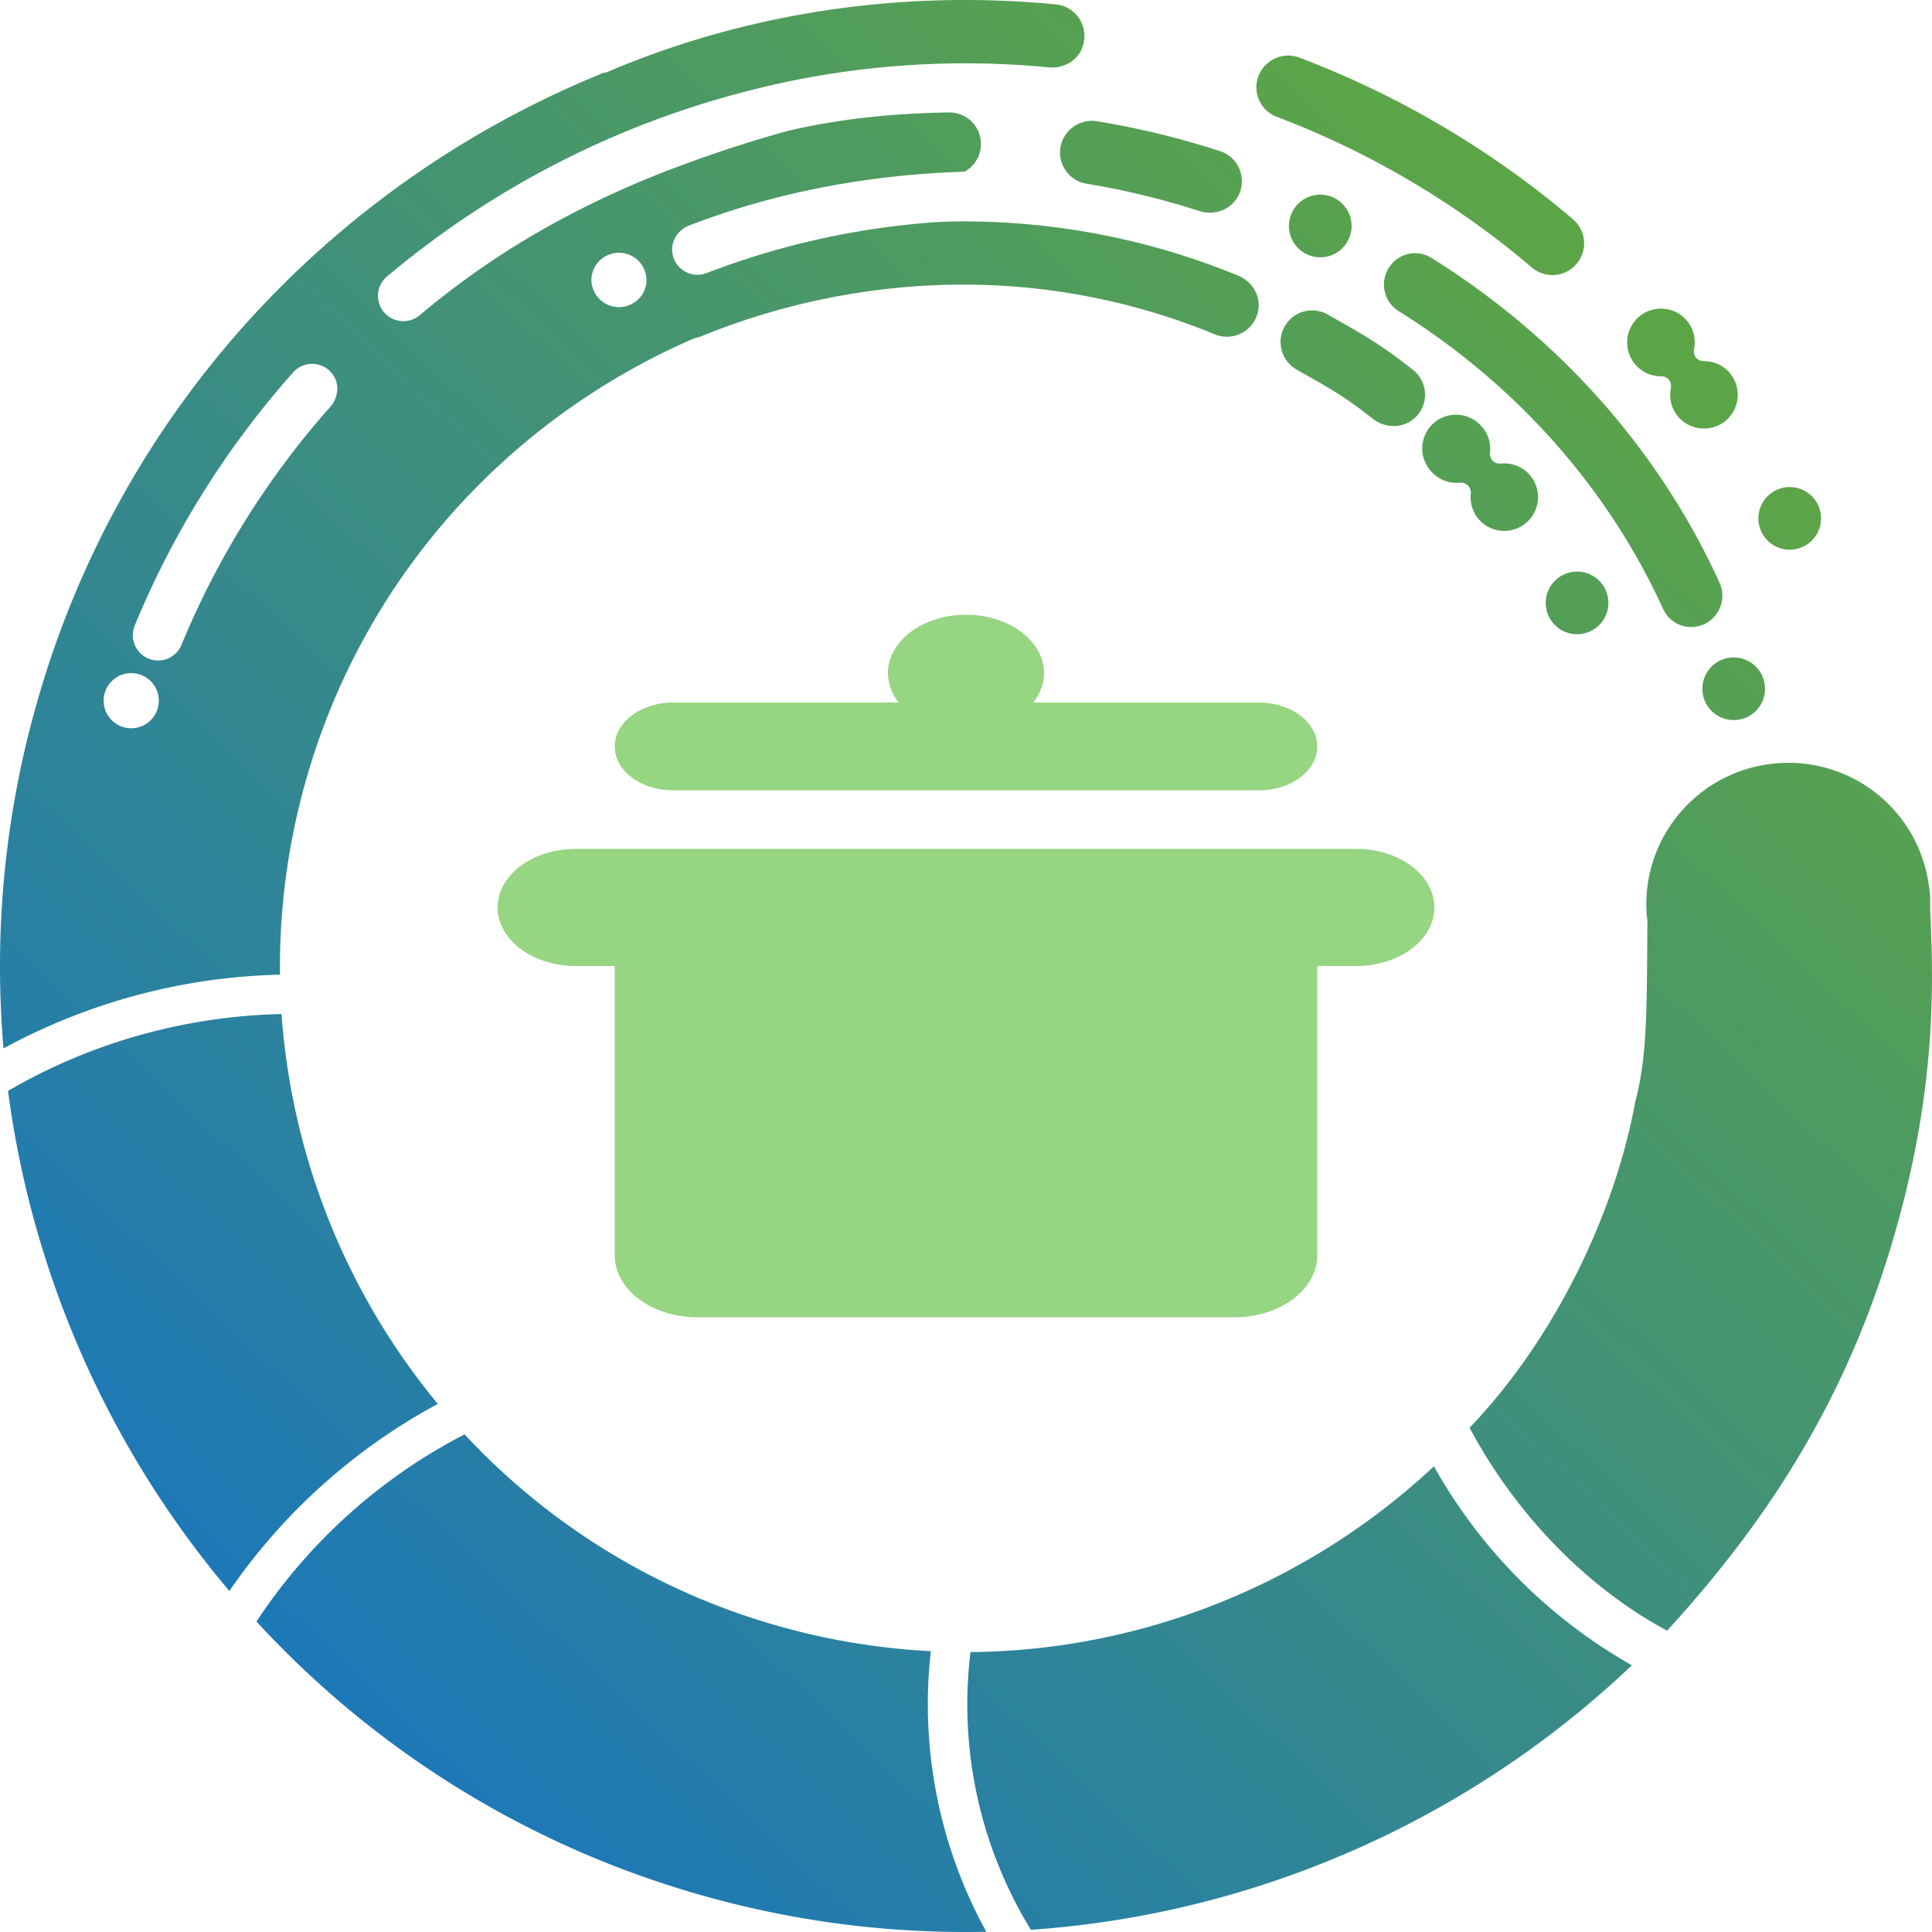
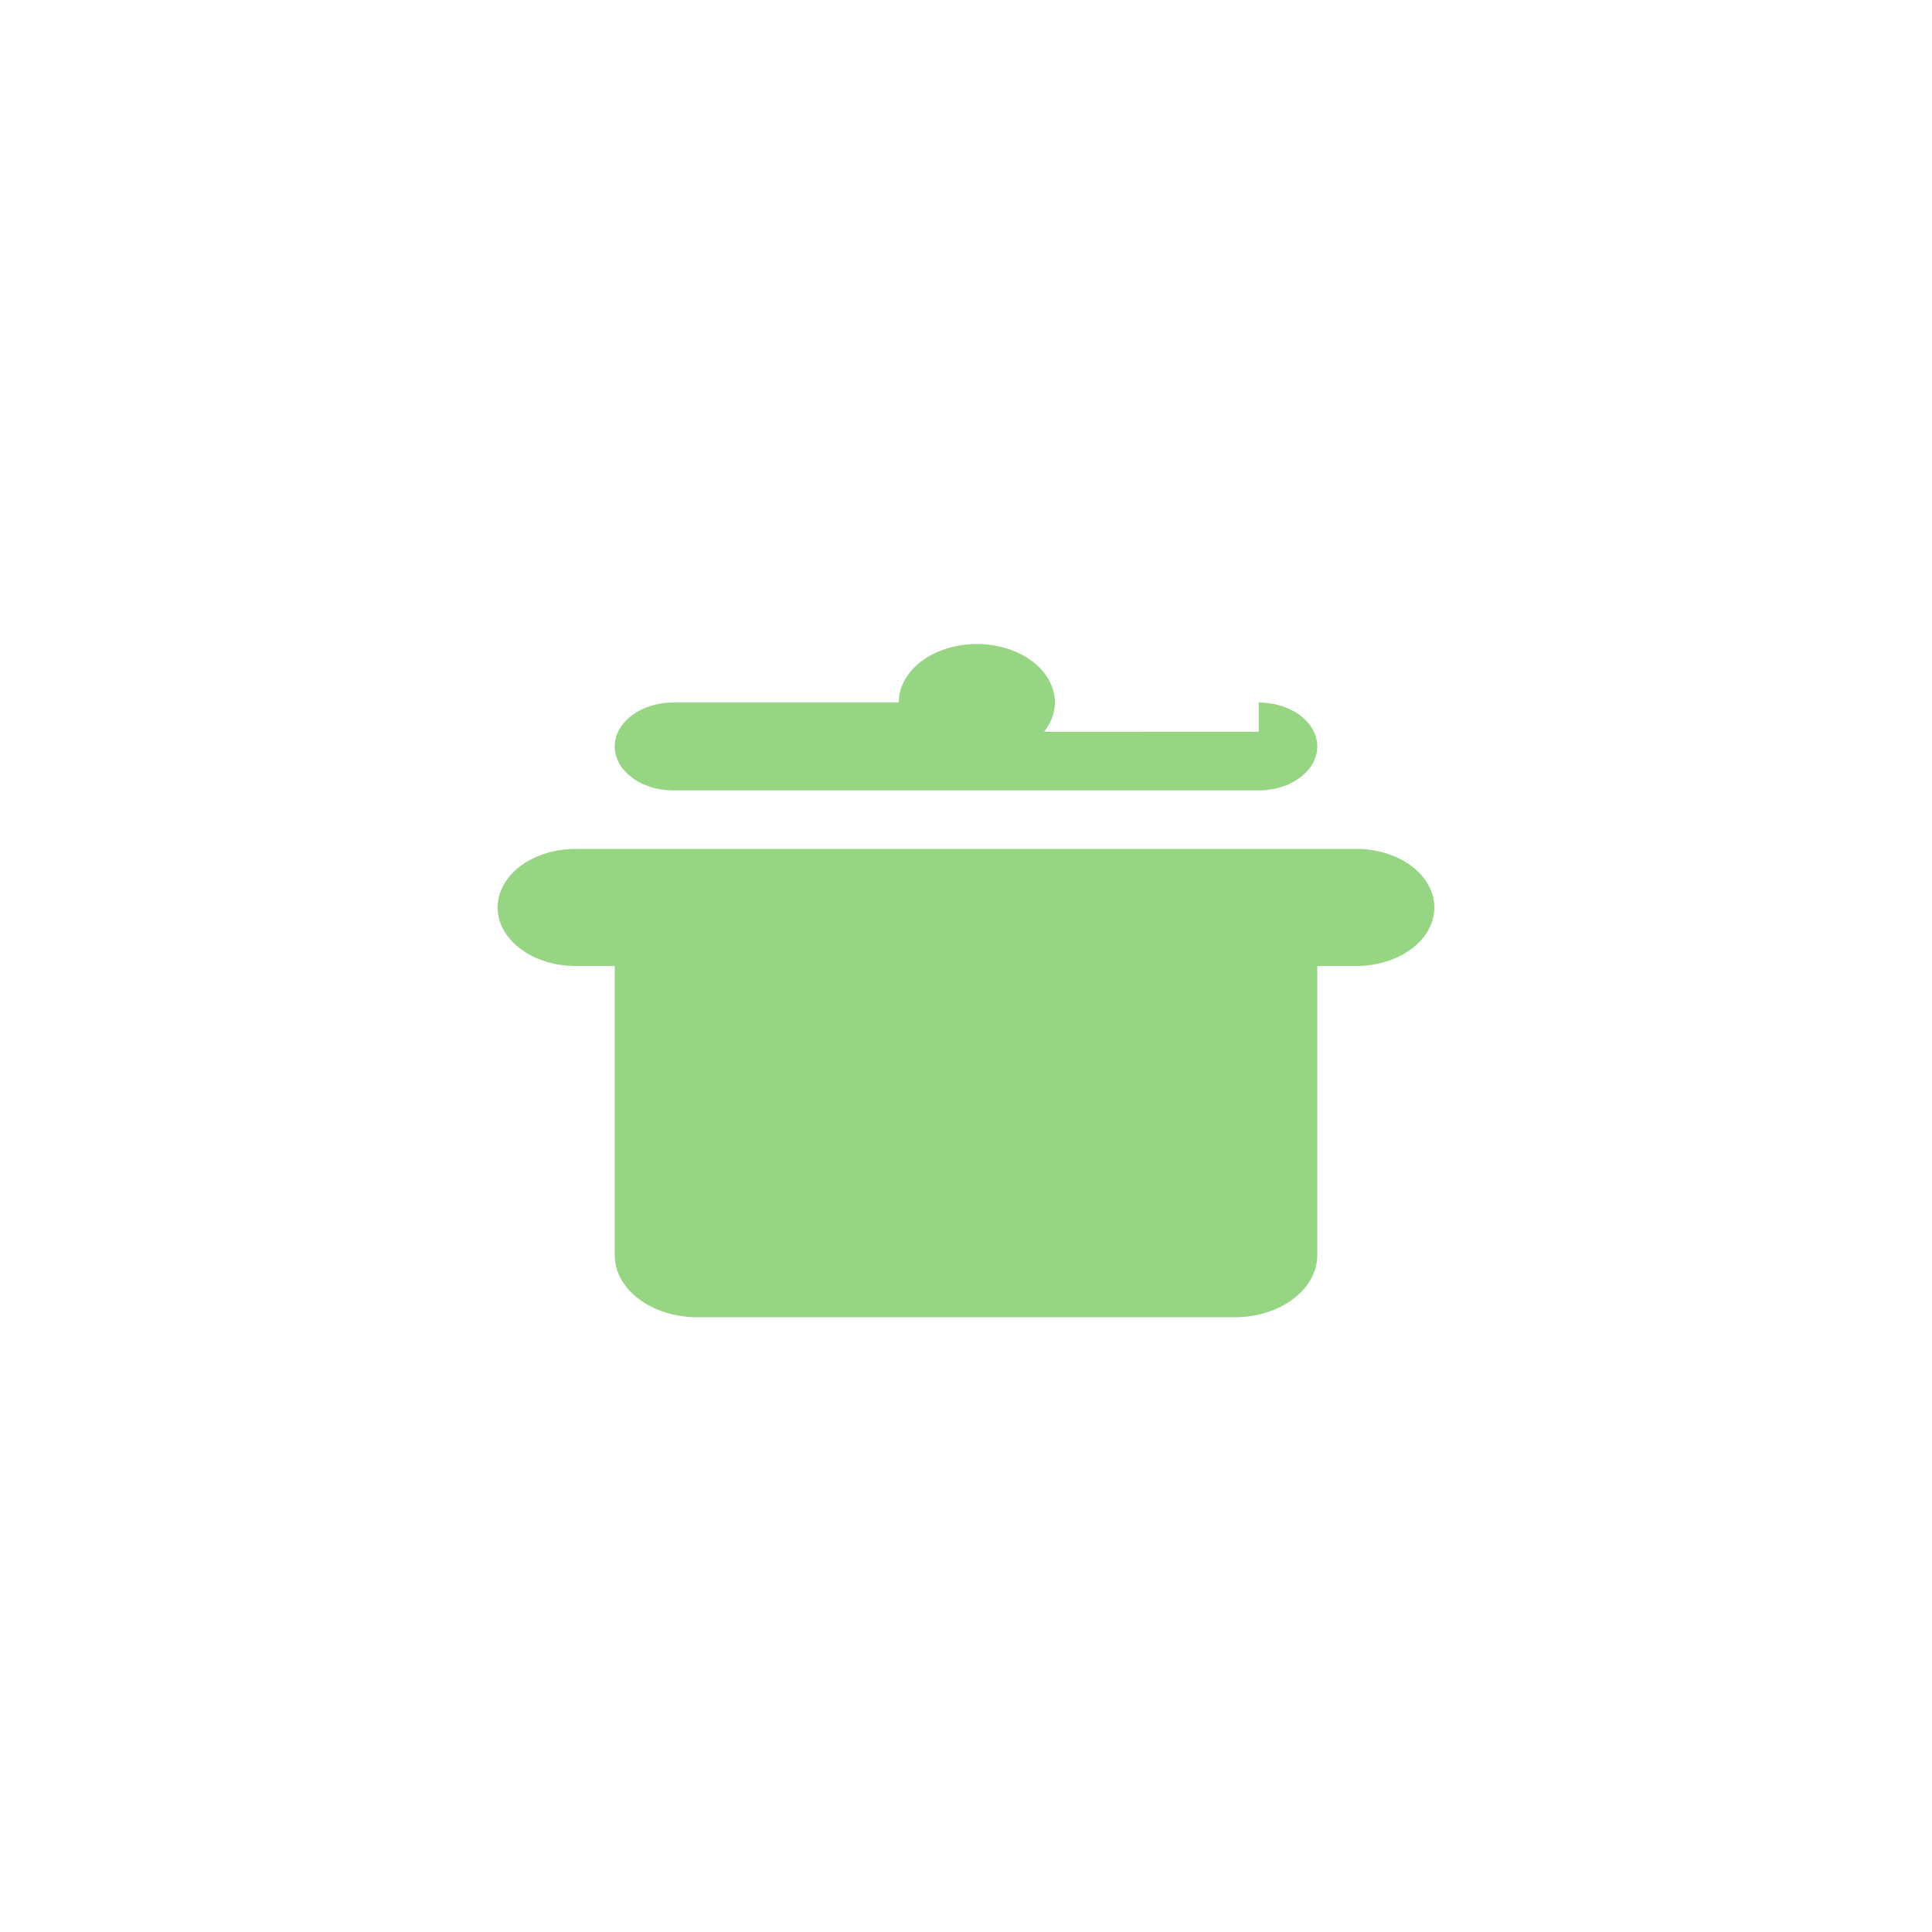
<svg xmlns="http://www.w3.org/2000/svg" width="66" height="66" fill="none">
-   <path fill="url(#a)" d="M47.777 10.625a1.067 1.067 0 0 1-.336-1.47 1.057 1.057 0 0 1 1.46-.345c4.377 2.737 7.778 6.572 9.84 11.094.245.535.01 1.17-.522 1.418a1.053 1.053 0 0 1-1.406-.522c-1.891-4.14-5.014-7.66-9.036-10.175Zm-11.55-5.59a1.08 1.08 0 0 0 .892 1.241c1.31.217 2.619.532 3.89.945.568.165 1.18-.129 1.363-.697a1.083 1.083 0 0 0-.697-1.363 28.769 28.769 0 0 0-4.205-1.02 1.09 1.09 0 0 0-1.243.895Zm7.66 6.115a1.085 1.085 0 0 0 .407 1.476c1.155.654 1.586.88 2.637 1.705.477.351 1.149.287 1.519-.18a1.08 1.08 0 0 0-.184-1.519c-1.136-.892-1.656-1.176-2.906-1.885a1.076 1.076 0 0 0-1.473.403Zm-.272-7.16a29.735 29.735 0 0 1 8.715 5.147 1.081 1.081 0 0 0 1.528-.123 1.08 1.08 0 0 0-.122-1.524 31.836 31.836 0 0 0-9.347-5.522 1.091 1.091 0 0 0-1.397.627 1.08 1.08 0 0 0 .623 1.396Zm2.506 4.056a1.07 1.07 0 1 0-2.06-.574 1.07 1.07 0 0 0 2.06.574Zm8.773 12.876a1.07 1.07 0 1 0-2.06-.574 1.07 1.07 0 0 0 2.06.574Zm7.264-2.885a1.07 1.07 0 1 0-2.06-.573 1.07 1.07 0 0 0 2.06.573Zm-1.913 5.818a1.07 1.07 0 1 0-2.06-.574 1.07 1.07 0 0 0 2.06.574Zm-3.46-11a.332.332 0 0 1 .3.367l.003.003c-.08.34-.009.706.23.996a1.158 1.158 0 0 0 1.625.159 1.157 1.157 0 0 0 .159-1.626 1.147 1.147 0 0 0-.926-.415l-.003-.003a.326.326 0 0 1-.305-.376l-.004-.003c.077-.336.01-.706-.229-.993a1.157 1.157 0 0 0-1.625-.16 1.157 1.157 0 0 0 .776 2.051Zm-6.875 3.633c.086 0 .171.034.239.098a.346.346 0 0 1 .097.238l.003.003c-.045.346.058.703.321.97a1.154 1.154 0 1 0 1.635-1.63 1.146 1.146 0 0 0-.96-.327l-.002-.003a.333.333 0 0 1-.248-.094.333.333 0 0 1-.095-.248l-.003-.003a1.144 1.144 0 0 0-.32-.965 1.154 1.154 0 1 0-1.635 1.628c.26.263.626.376.968.333ZM31.8 56.406a23.353 23.353 0 0 1-5.119-.834A23.266 23.266 0 0 1 15.87 49a18.889 18.889 0 0 0-7.108 6.395 32.783 32.783 0 0 0 15.349 9.39 32.876 32.876 0 0 0 9.582 1.207 16.118 16.118 0 0 1-1.894-9.586Zm-16.843-8.445a23.537 23.537 0 0 1-5.339-13.32c-3.266.07-6.533.978-9.344 2.628A33.15 33.15 0 0 0 7.836 54.35a20.34 20.34 0 0 1 7.12-6.39Zm34.028 2.13c-4.244 3.972-9.894 6.297-15.831 6.346a14.733 14.733 0 0 0 2.062 9.488c7.728-.532 15-3.78 20.532-9.036a17.8 17.8 0 0 1-6.763-6.798ZM42.98 10.62a1.085 1.085 0 0 1-1.473.804 22.545 22.545 0 0 0-8.62-1.702c-3.035.003-6.12.614-8.93 1.766a1.01 1.01 0 0 1-.222.061c-6.277 2.708-11.33 8.113-13.308 15.193a23.332 23.332 0 0 0-.862 6.554A20.771 20.771 0 0 0 .12 35.815a32.79 32.79 0 0 1 1.094-11.642c2.854-10.24 10.273-17.994 19.44-21.7.007.005.01.012.016.018C25.44.446 30.76-.363 36.068.15c.703.064 1.192.807.883 1.528-.187.43-.654.669-1.125.623a29.68 29.68 0 0 0-10.09.758c-.018.006-.04.01-.058.015a31.1 31.1 0 0 0-12.455 6.37.863.863 0 0 0 .324 1.495.865.865 0 0 0 .791-.17c2.546-2.146 5.314-3.716 8.468-4.945v.003a44.605 44.605 0 0 1 4.076-1.348c1.806-.427 3.612-.604 5.525-.638a1.078 1.078 0 0 1 .544 2.023c-3.242.104-6.411.684-9.409 1.84-.376.146-.63.528-.574.928a.866.866 0 0 0 1.17.697 27.04 27.04 0 0 1 7.957-1.748c.263-.009.523-.018.783-.018a24.691 24.691 0 0 1 9.417 1.852c.48.192.786.7.685 1.207ZM4.74 23.031a.94.94 0 1 0-.516 1.811.94.94 0 0 0 1.164-.647.94.94 0 0 0-.648-1.165Zm6.607-10.267a.867.867 0 0 0-1.332-.043 30.503 30.503 0 0 0-5.412 8.647.865.865 0 0 0 .467 1.13.863.863 0 0 0 1.13-.47 28.737 28.737 0 0 1 5.08-8.125c.284-.32.333-.806.067-1.14ZM21.57 8.736a.944.944 0 0 0-1.366.77.943.943 0 0 0 1.88.14.946.946 0 0 0-.514-.91Zm44.367 22.285c.088 2.154.284 5.772-1.125 10.826-1.516 5.448-4.073 9.72-7.862 13.86-2.842-1.531-5.229-4.083-6.747-6.933 2.869-2.989 4.95-7.26 5.659-11.132.397-1.503.397-2.952.415-6.15 0-.004.007-.01.007-.013-.007-.058-.019-.113-.025-.171-.23-2.659 1.745-5 4.416-5.231a4.837 4.837 0 0 1 5.228 4.256c.003.006.01.012.01.022 0 .018 0 .04.002.058l.01.06c.015.181.018.364.012.548Z" />
-   <path fill="#96D582" d="M43 24c.53 0 1.04.158 1.414.44.375.28.586.662.586 1.06s-.21.78-.586 1.06c-.375.282-.884.44-1.414.44H23c-.53 0-1.04-.158-1.414-.44-.375-.28-.586-.662-.586-1.06s.21-.78.586-1.06c.375-.282.884-.44 1.414-.44h7.703a1.642 1.642 0 0 1-.37-1c0-.53.281-1.04.781-1.414.5-.375 1.179-.586 1.886-.586.707 0 1.386.21 1.886.586.5.375.78.884.78 1.414 0 .366-.14.705-.369 1H43Zm3.333 5c.708 0 1.386.21 1.886.586.5.375.781.884.781 1.414 0 .53-.281 1.04-.781 1.414-.5.375-1.178.586-1.886.586H45v9.879c0 .279-.073.554-.215.812-.142.257-.35.491-.613.688a3.024 3.024 0 0 1-.918.46 3.66 3.66 0 0 1-1.082.161H23.828a3.66 3.66 0 0 1-1.082-.161 3.025 3.025 0 0 1-.918-.46 2.198 2.198 0 0 1-.613-.688 1.672 1.672 0 0 1-.215-.812V33h-1.333c-.708 0-1.386-.21-1.886-.586C17.281 32.04 17 31.53 17 31c0-.53.281-1.04.781-1.414.5-.375 1.178-.586 1.886-.586h26.666Z" />
+   <path fill="#96D582" d="M43 24c.53 0 1.04.158 1.414.44.375.28.586.662.586 1.06s-.21.78-.586 1.06c-.375.282-.884.44-1.414.44H23c-.53 0-1.04-.158-1.414-.44-.375-.28-.586-.662-.586-1.06s.21-.78.586-1.06c.375-.282.884-.44 1.414-.44h7.703c0-.53.281-1.04.781-1.414.5-.375 1.179-.586 1.886-.586.707 0 1.386.21 1.886.586.5.375.78.884.78 1.414 0 .366-.14.705-.369 1H43Zm3.333 5c.708 0 1.386.21 1.886.586.5.375.781.884.781 1.414 0 .53-.281 1.04-.781 1.414-.5.375-1.178.586-1.886.586H45v9.879c0 .279-.073.554-.215.812-.142.257-.35.491-.613.688a3.024 3.024 0 0 1-.918.46 3.66 3.66 0 0 1-1.082.161H23.828a3.66 3.66 0 0 1-1.082-.161 3.025 3.025 0 0 1-.918-.46 2.198 2.198 0 0 1-.613-.688 1.672 1.672 0 0 1-.215-.812V33h-1.333c-.708 0-1.386-.21-1.886-.586C17.281 32.04 17 31.53 17 31c0-.53.281-1.04.781-1.414.5-.375 1.178-.586 1.886-.586h26.666Z" />
  <defs>
    <linearGradient id="a" x1="53.473" x2="8.403" y1="8.709" y2="56.531" gradientUnits="userSpaceOnUse">
      <stop stop-color="#5CA547" />
      <stop offset="1" stop-color="#1C77B9" />
    </linearGradient>
  </defs>
</svg>